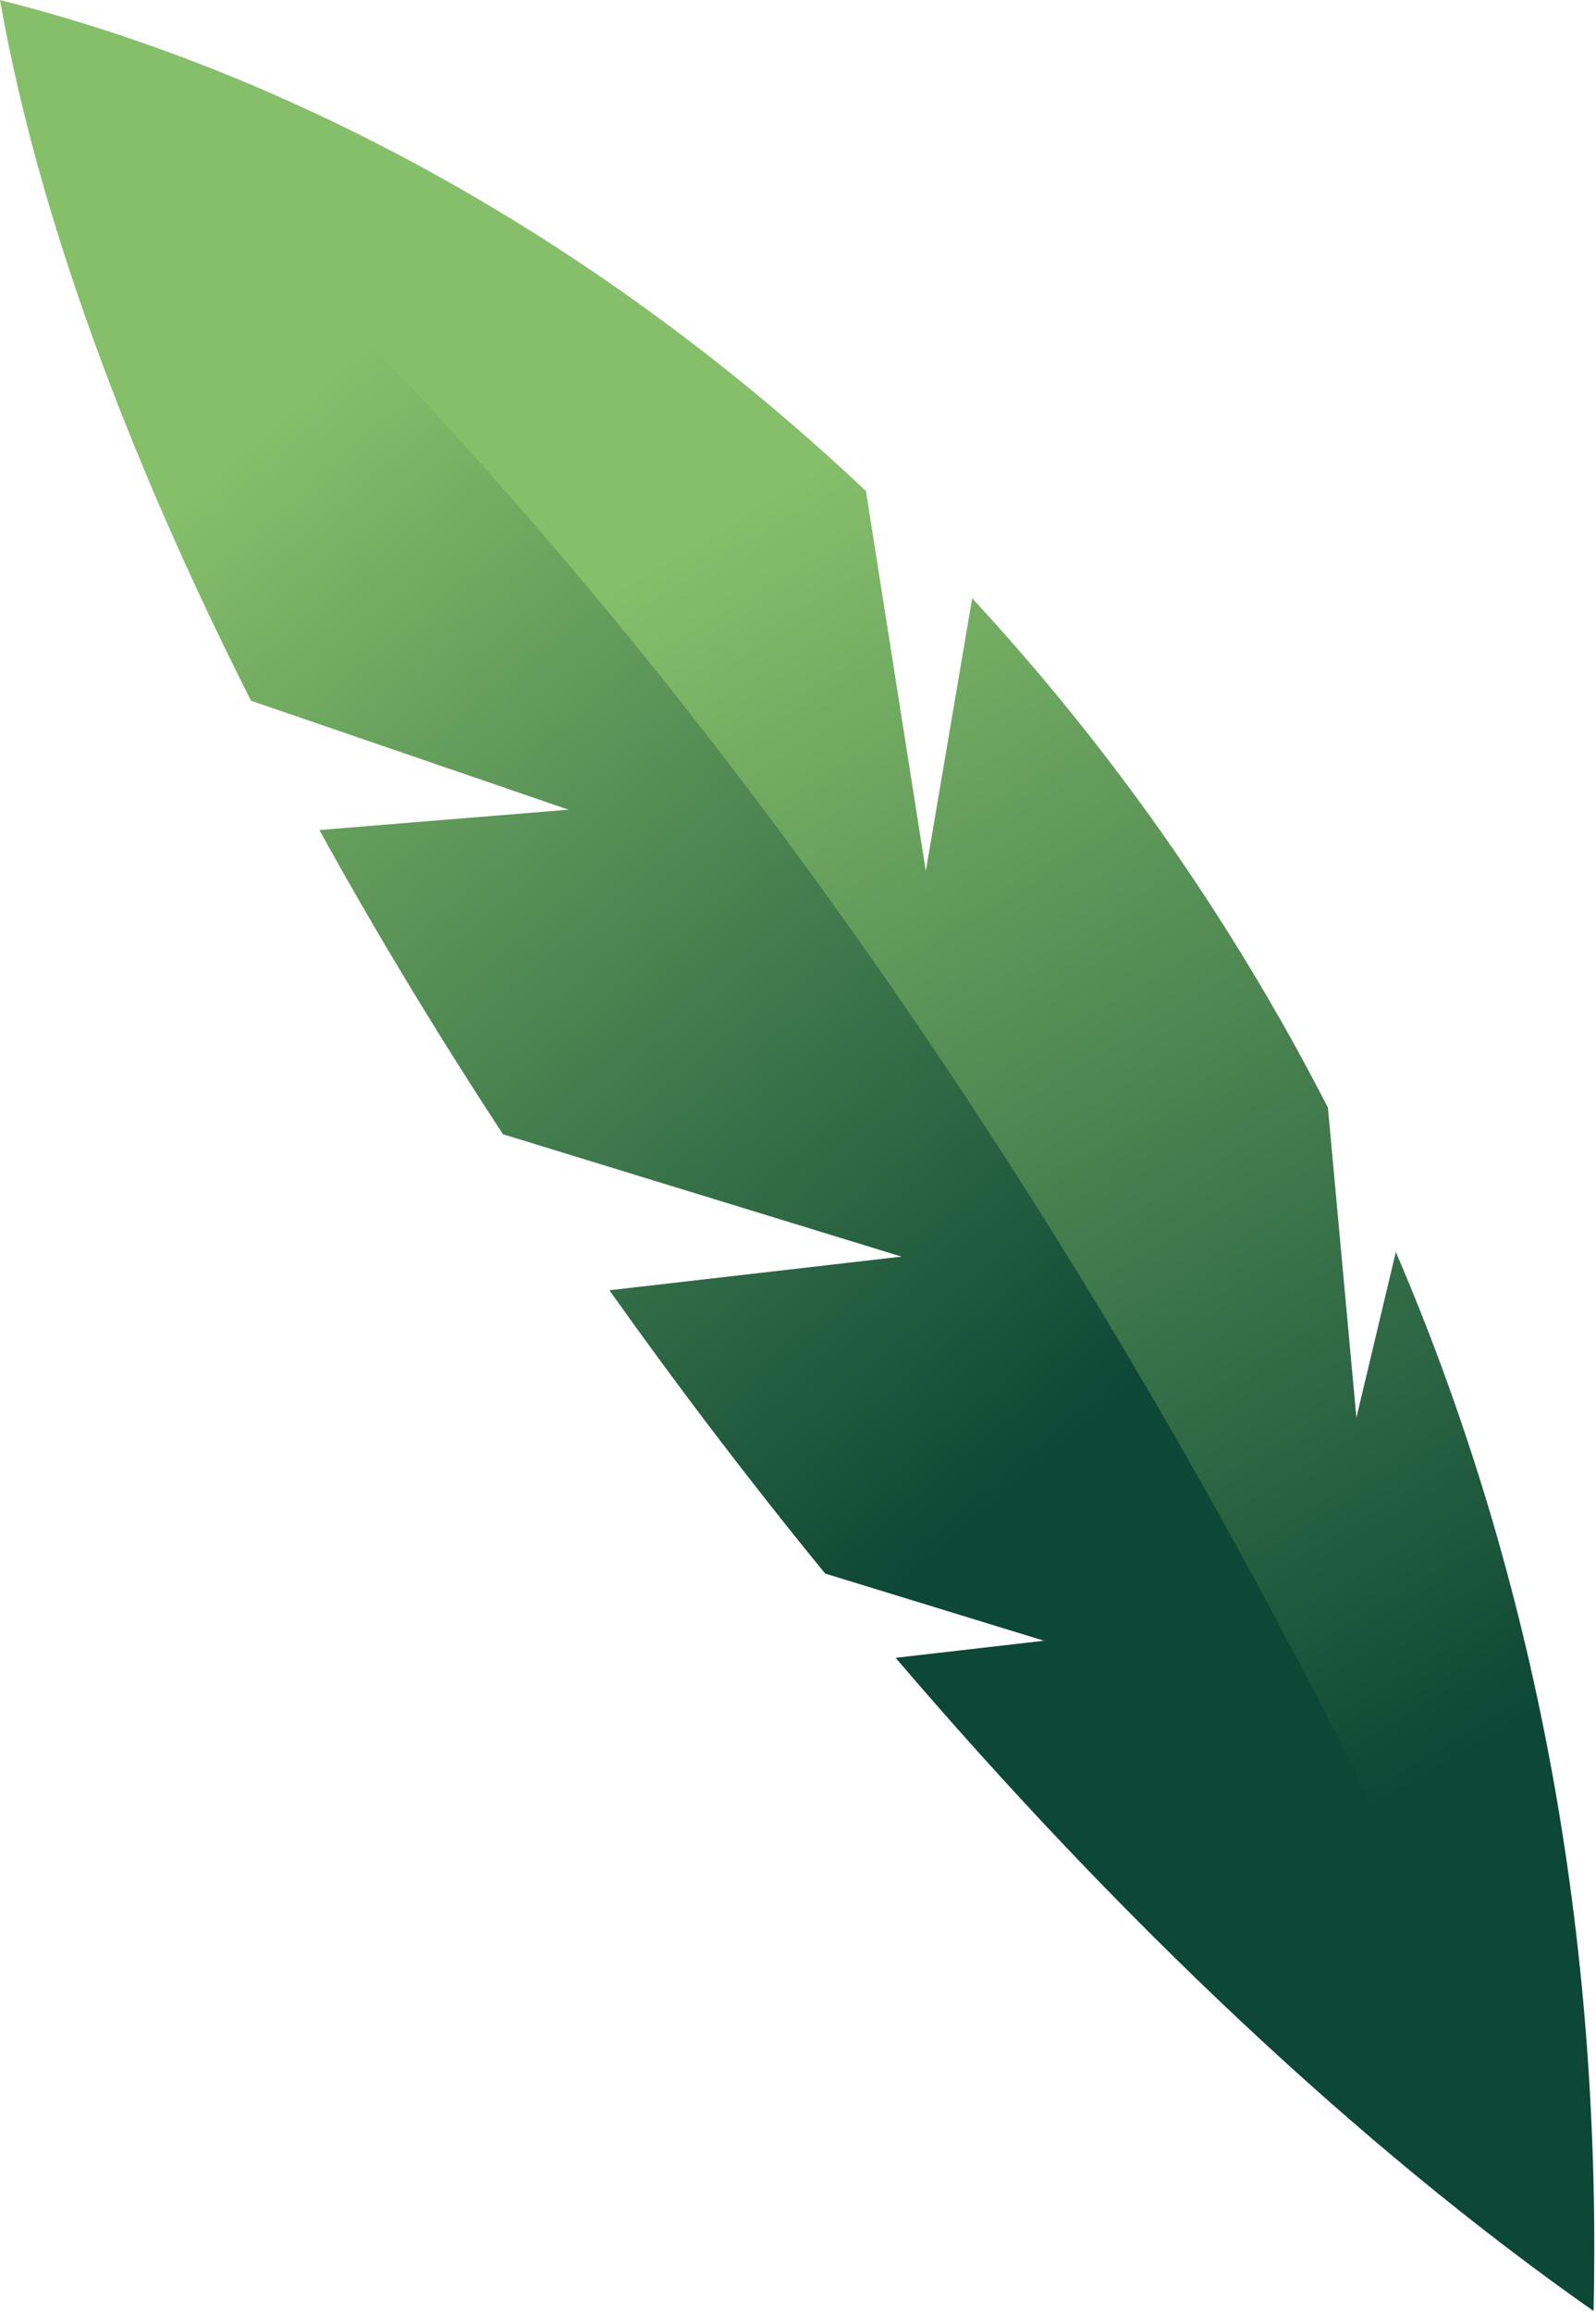
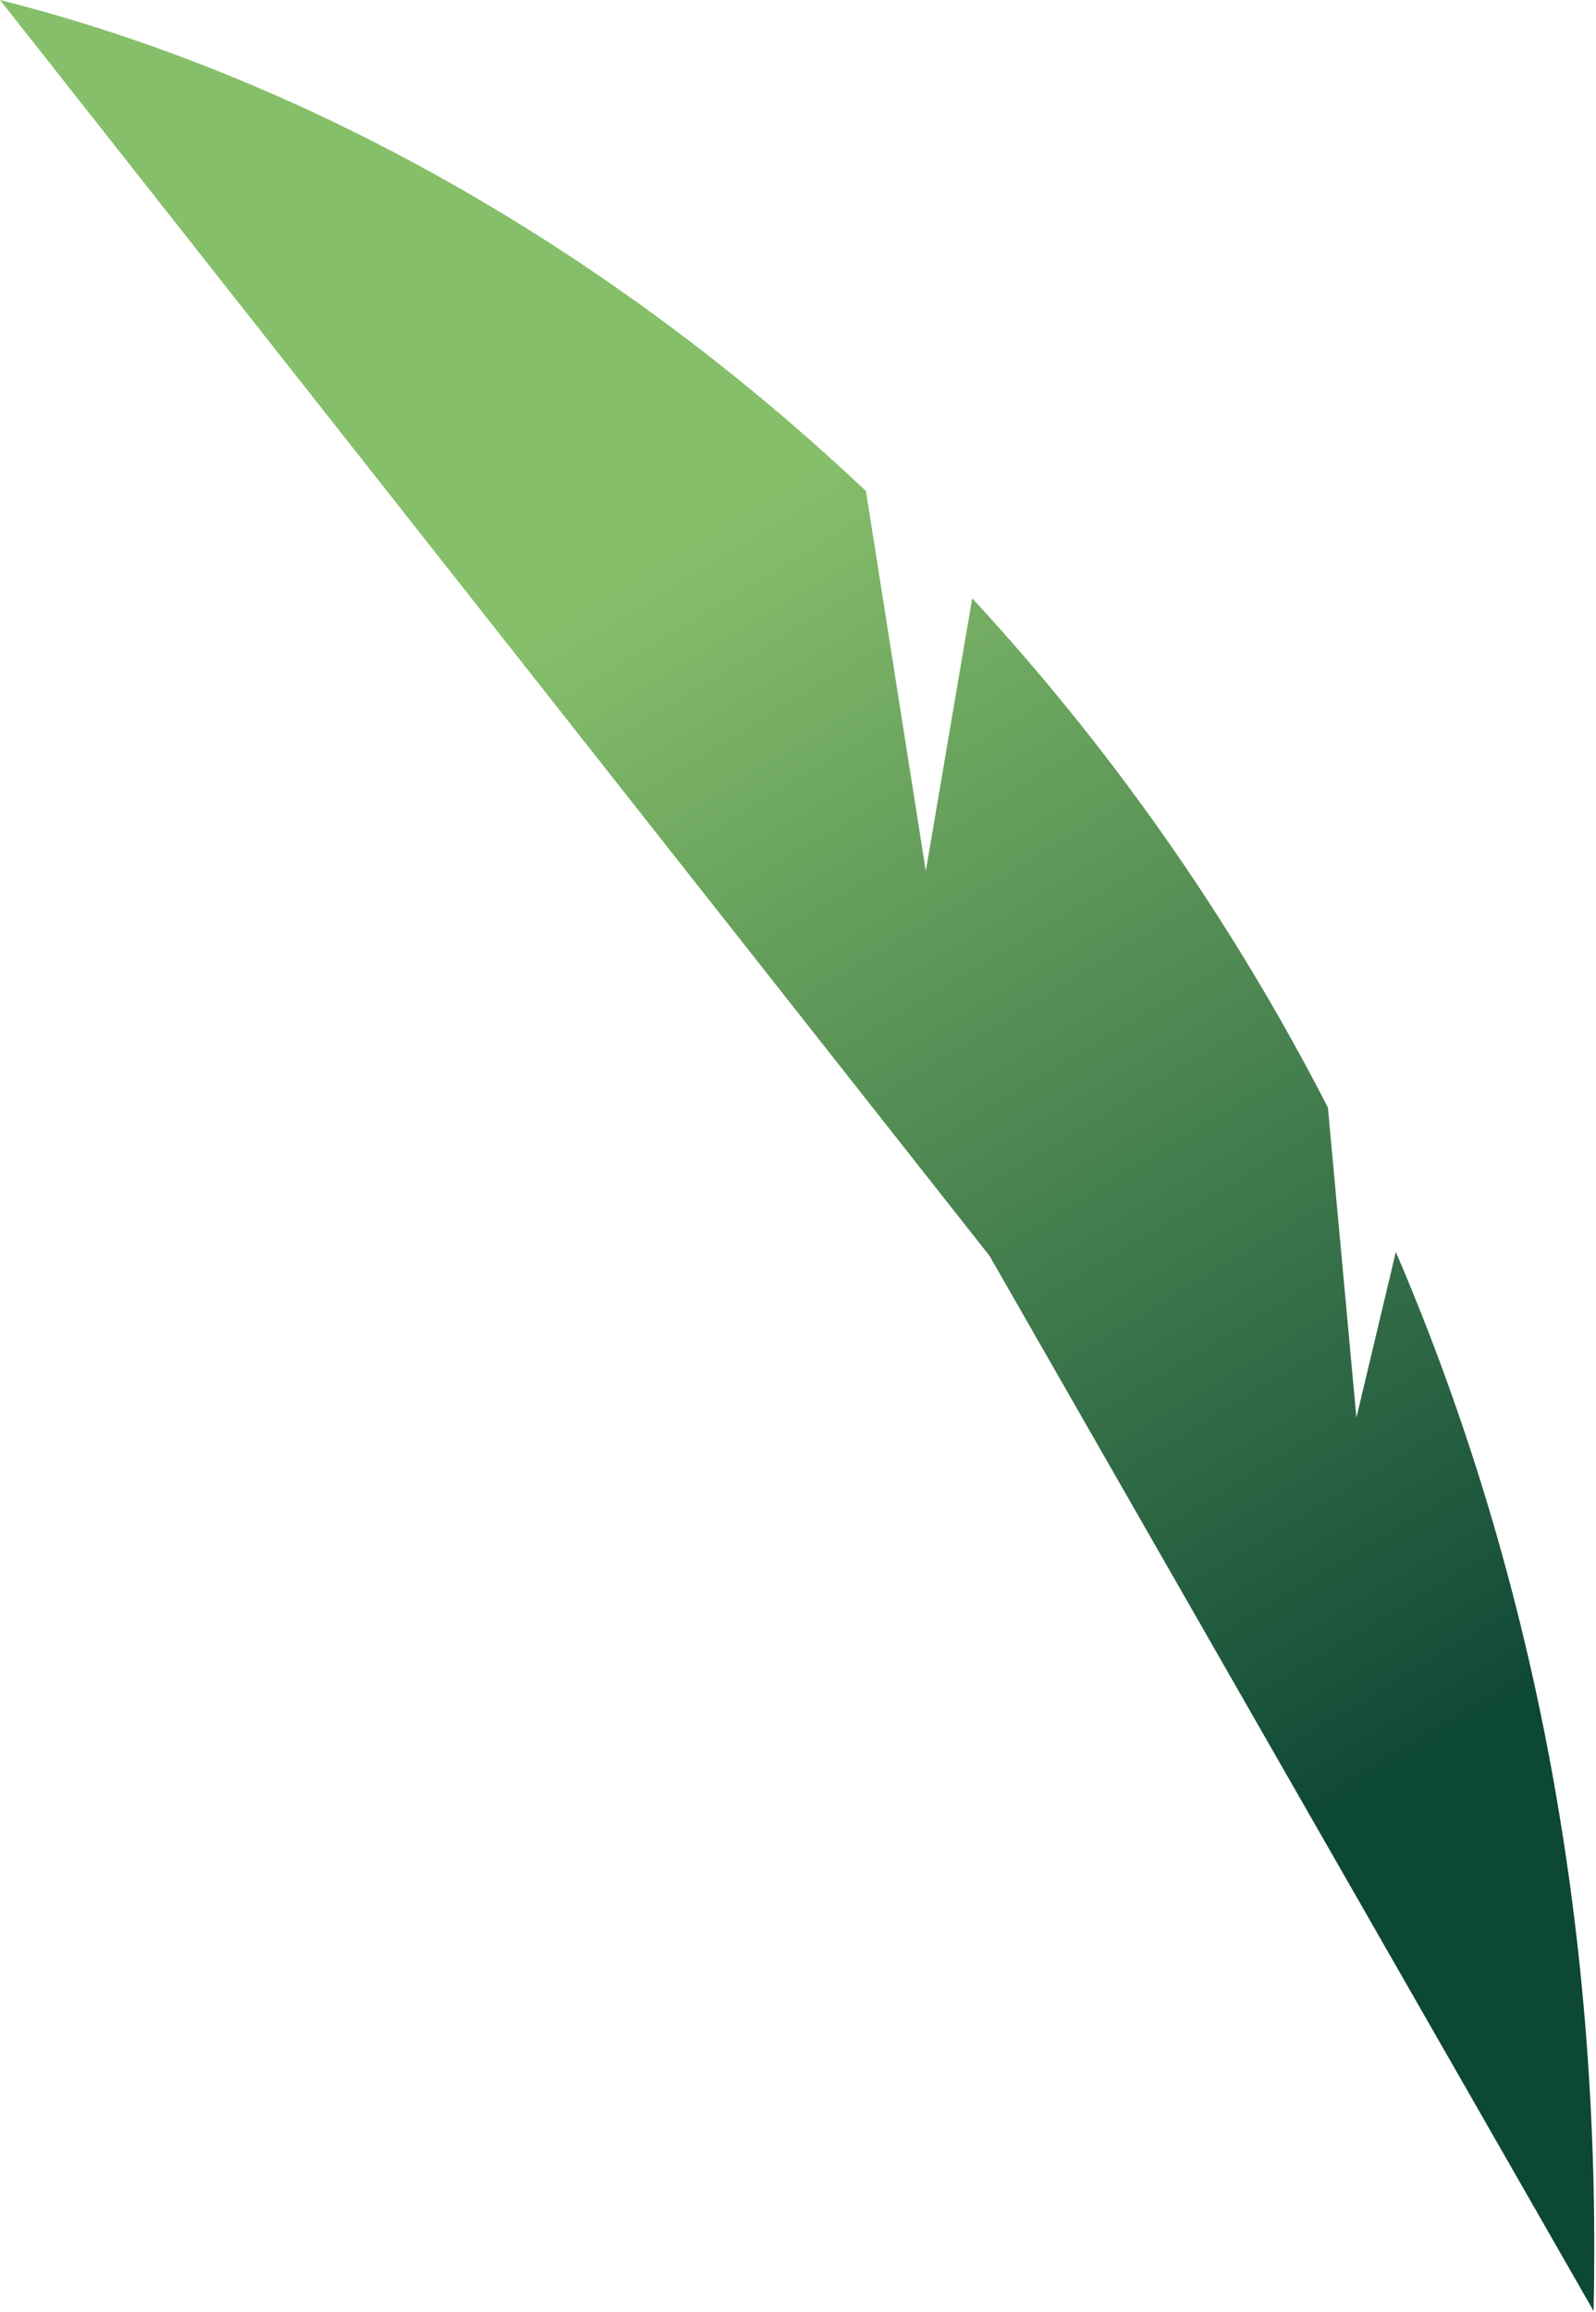
<svg xmlns="http://www.w3.org/2000/svg" width="706" height="1022" viewBox="0 0 706 1022" fill="none">
  <path d="M383.058 217.045L409.532 385.053L430.056 264.482C490.067 329.317 543.736 404.555 587.404 489.589L600.012 626.668L617.456 553.431C675.489 688.51 708.843 845.314 704.925 1021.55L437.749 555.18L0.026 0.015C130.678 32.885 266.18 106.73 383.071 217.075L383.058 217.045Z" fill="url(#paint0_linear_181_154)" />
-   <path d="M461.811 725.276L365.011 695.578C331.867 655.062 299.954 613.138 269.574 570.354L398.798 555.476L222.511 501.4C193.324 456.897 166.077 411.861 141.281 366.914L251.514 357.918L111.059 309.77C56.093 201.159 16.697 94.8 0 0C482.23 394.685 704.899 1021.55 704.899 1021.55C600.707 948.59 494.156 847.448 396.19 732.834L461.798 725.276H461.811Z" fill="url(#paint1_linear_181_154)" />
  <defs>
    <linearGradient id="paint0_linear_181_154" x1="567.669" y1="824.525" x2="238.718" y2="280.104" gradientUnits="userSpaceOnUse">
      <stop stop-color="#0D4736" />
      <stop offset="1" stop-color="#86BF6A" />
    </linearGradient>
    <linearGradient id="paint1_linear_181_154" x1="440.245" y1="665.917" x2="69.704" y2="231.863" gradientUnits="userSpaceOnUse">
      <stop stop-color="#0D4736" />
      <stop offset="1" stop-color="#86BF6A" />
    </linearGradient>
  </defs>
</svg>